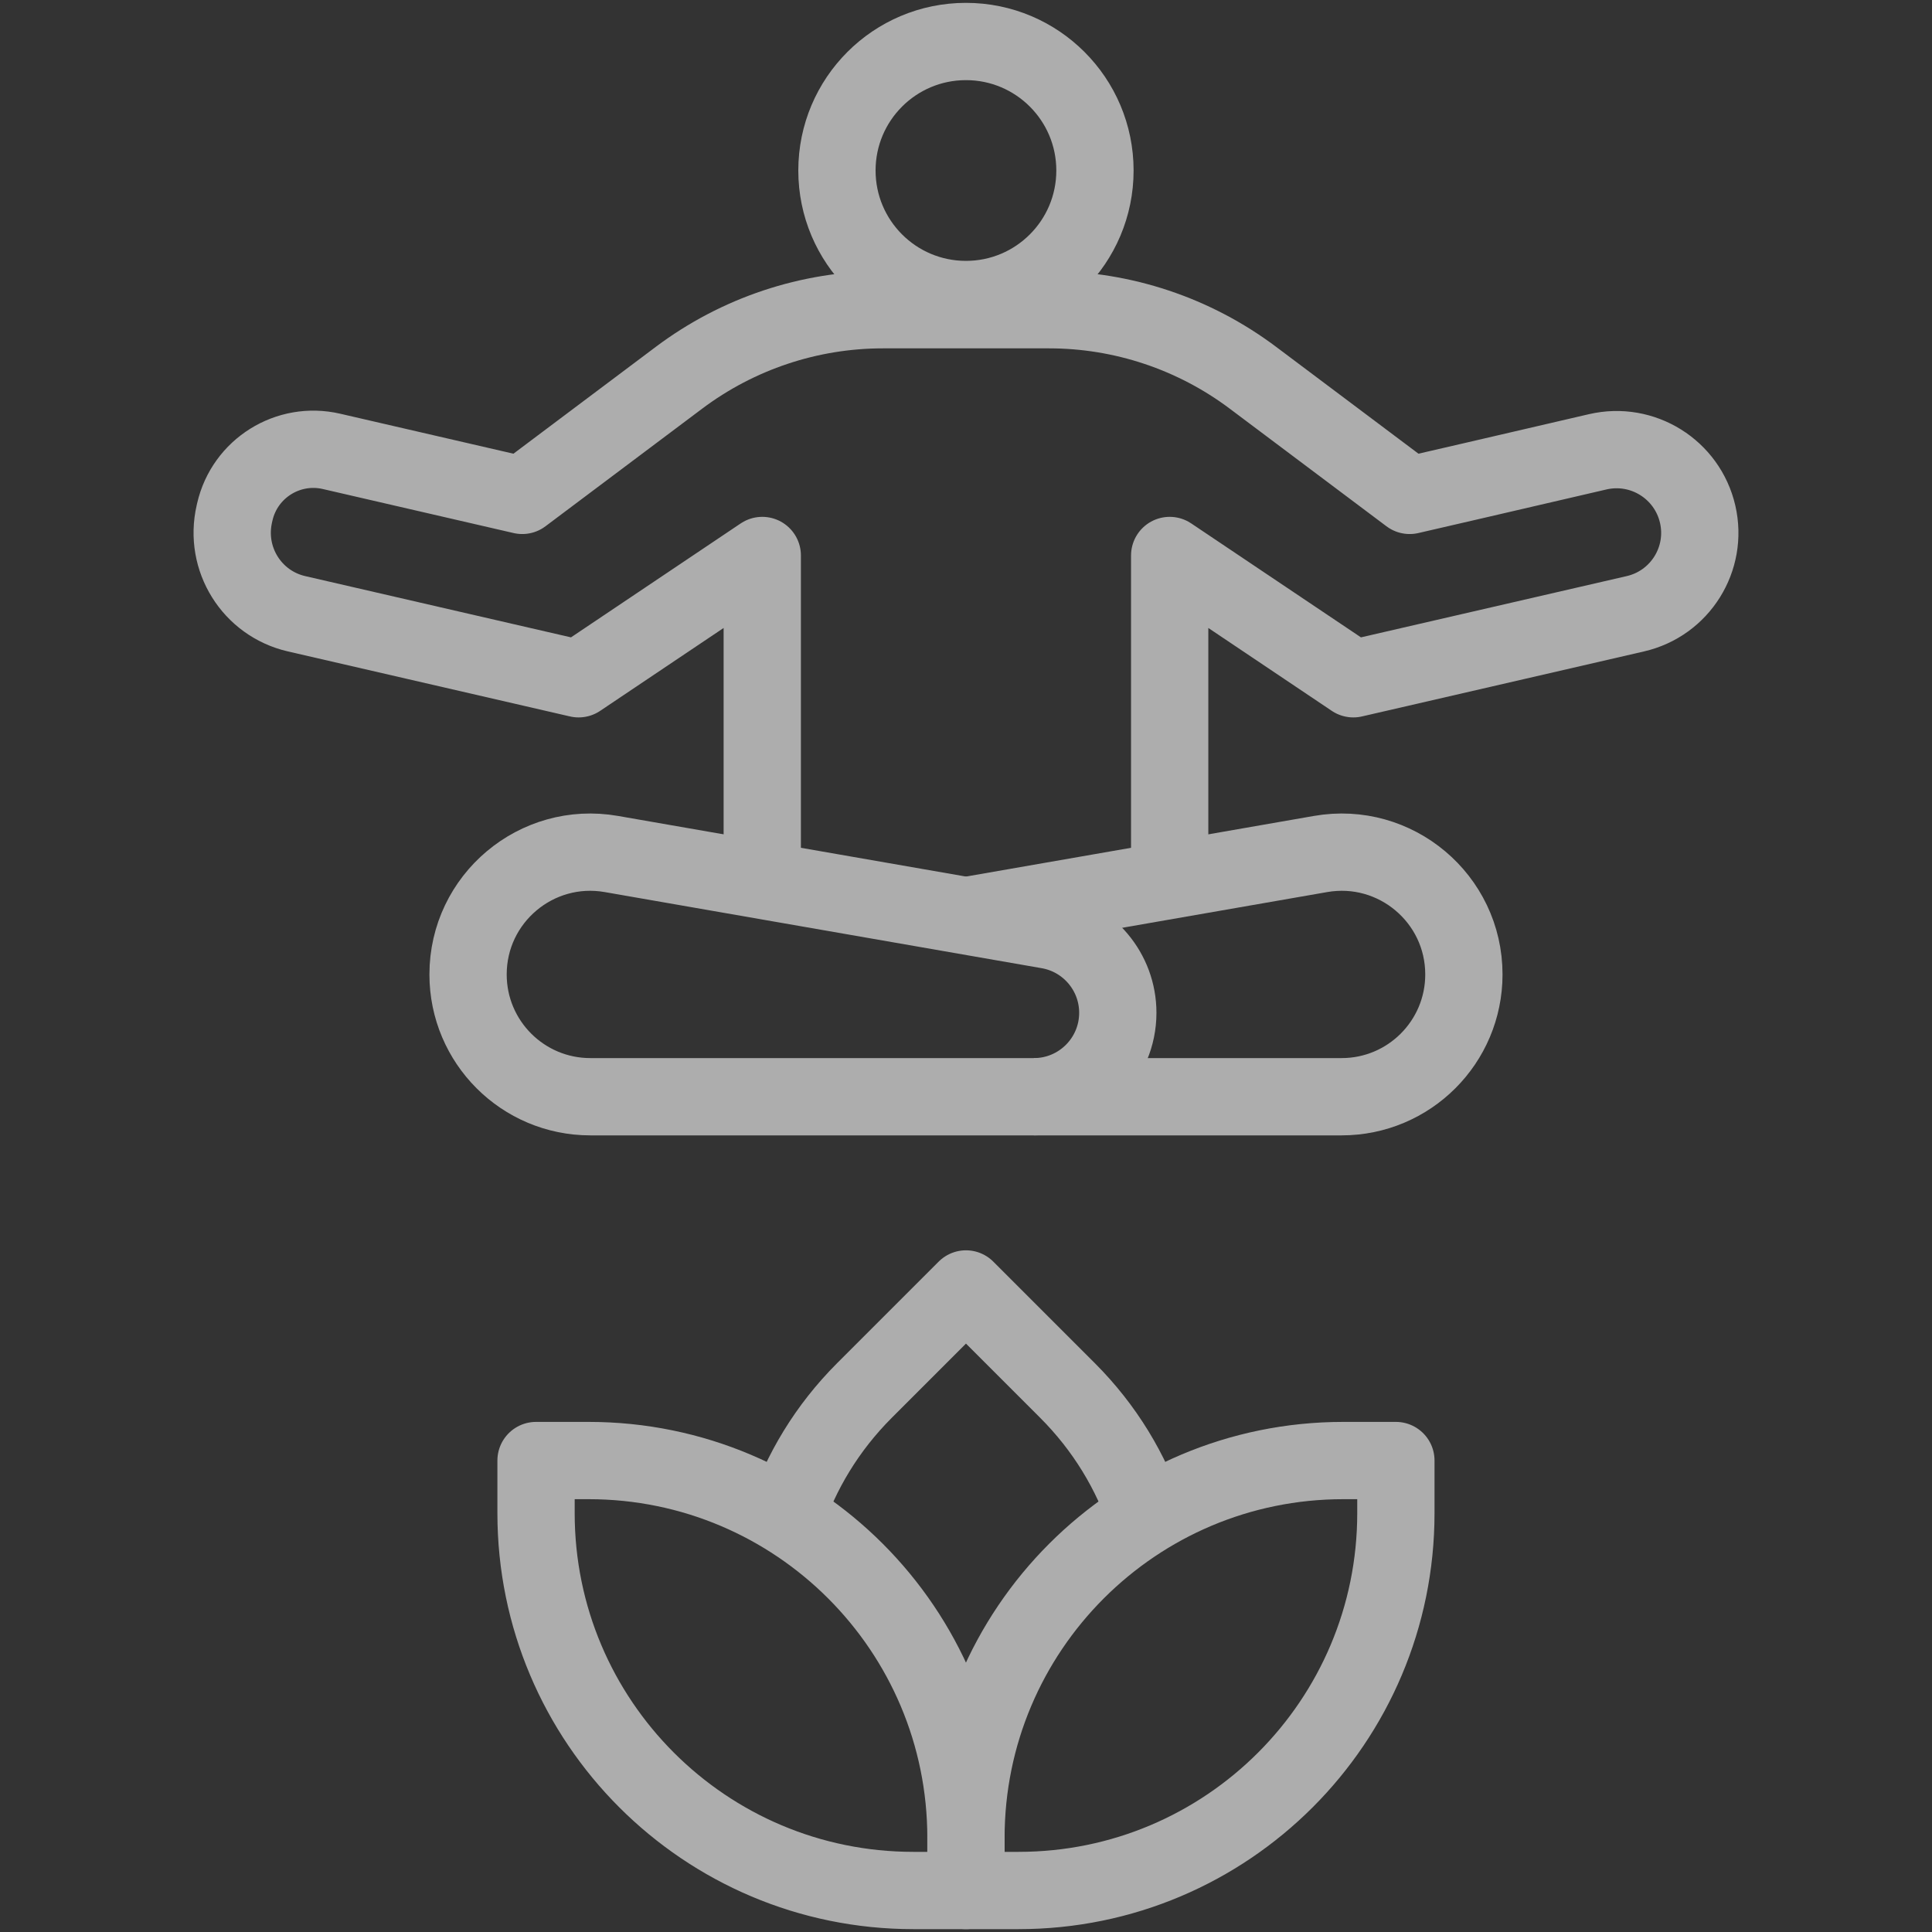
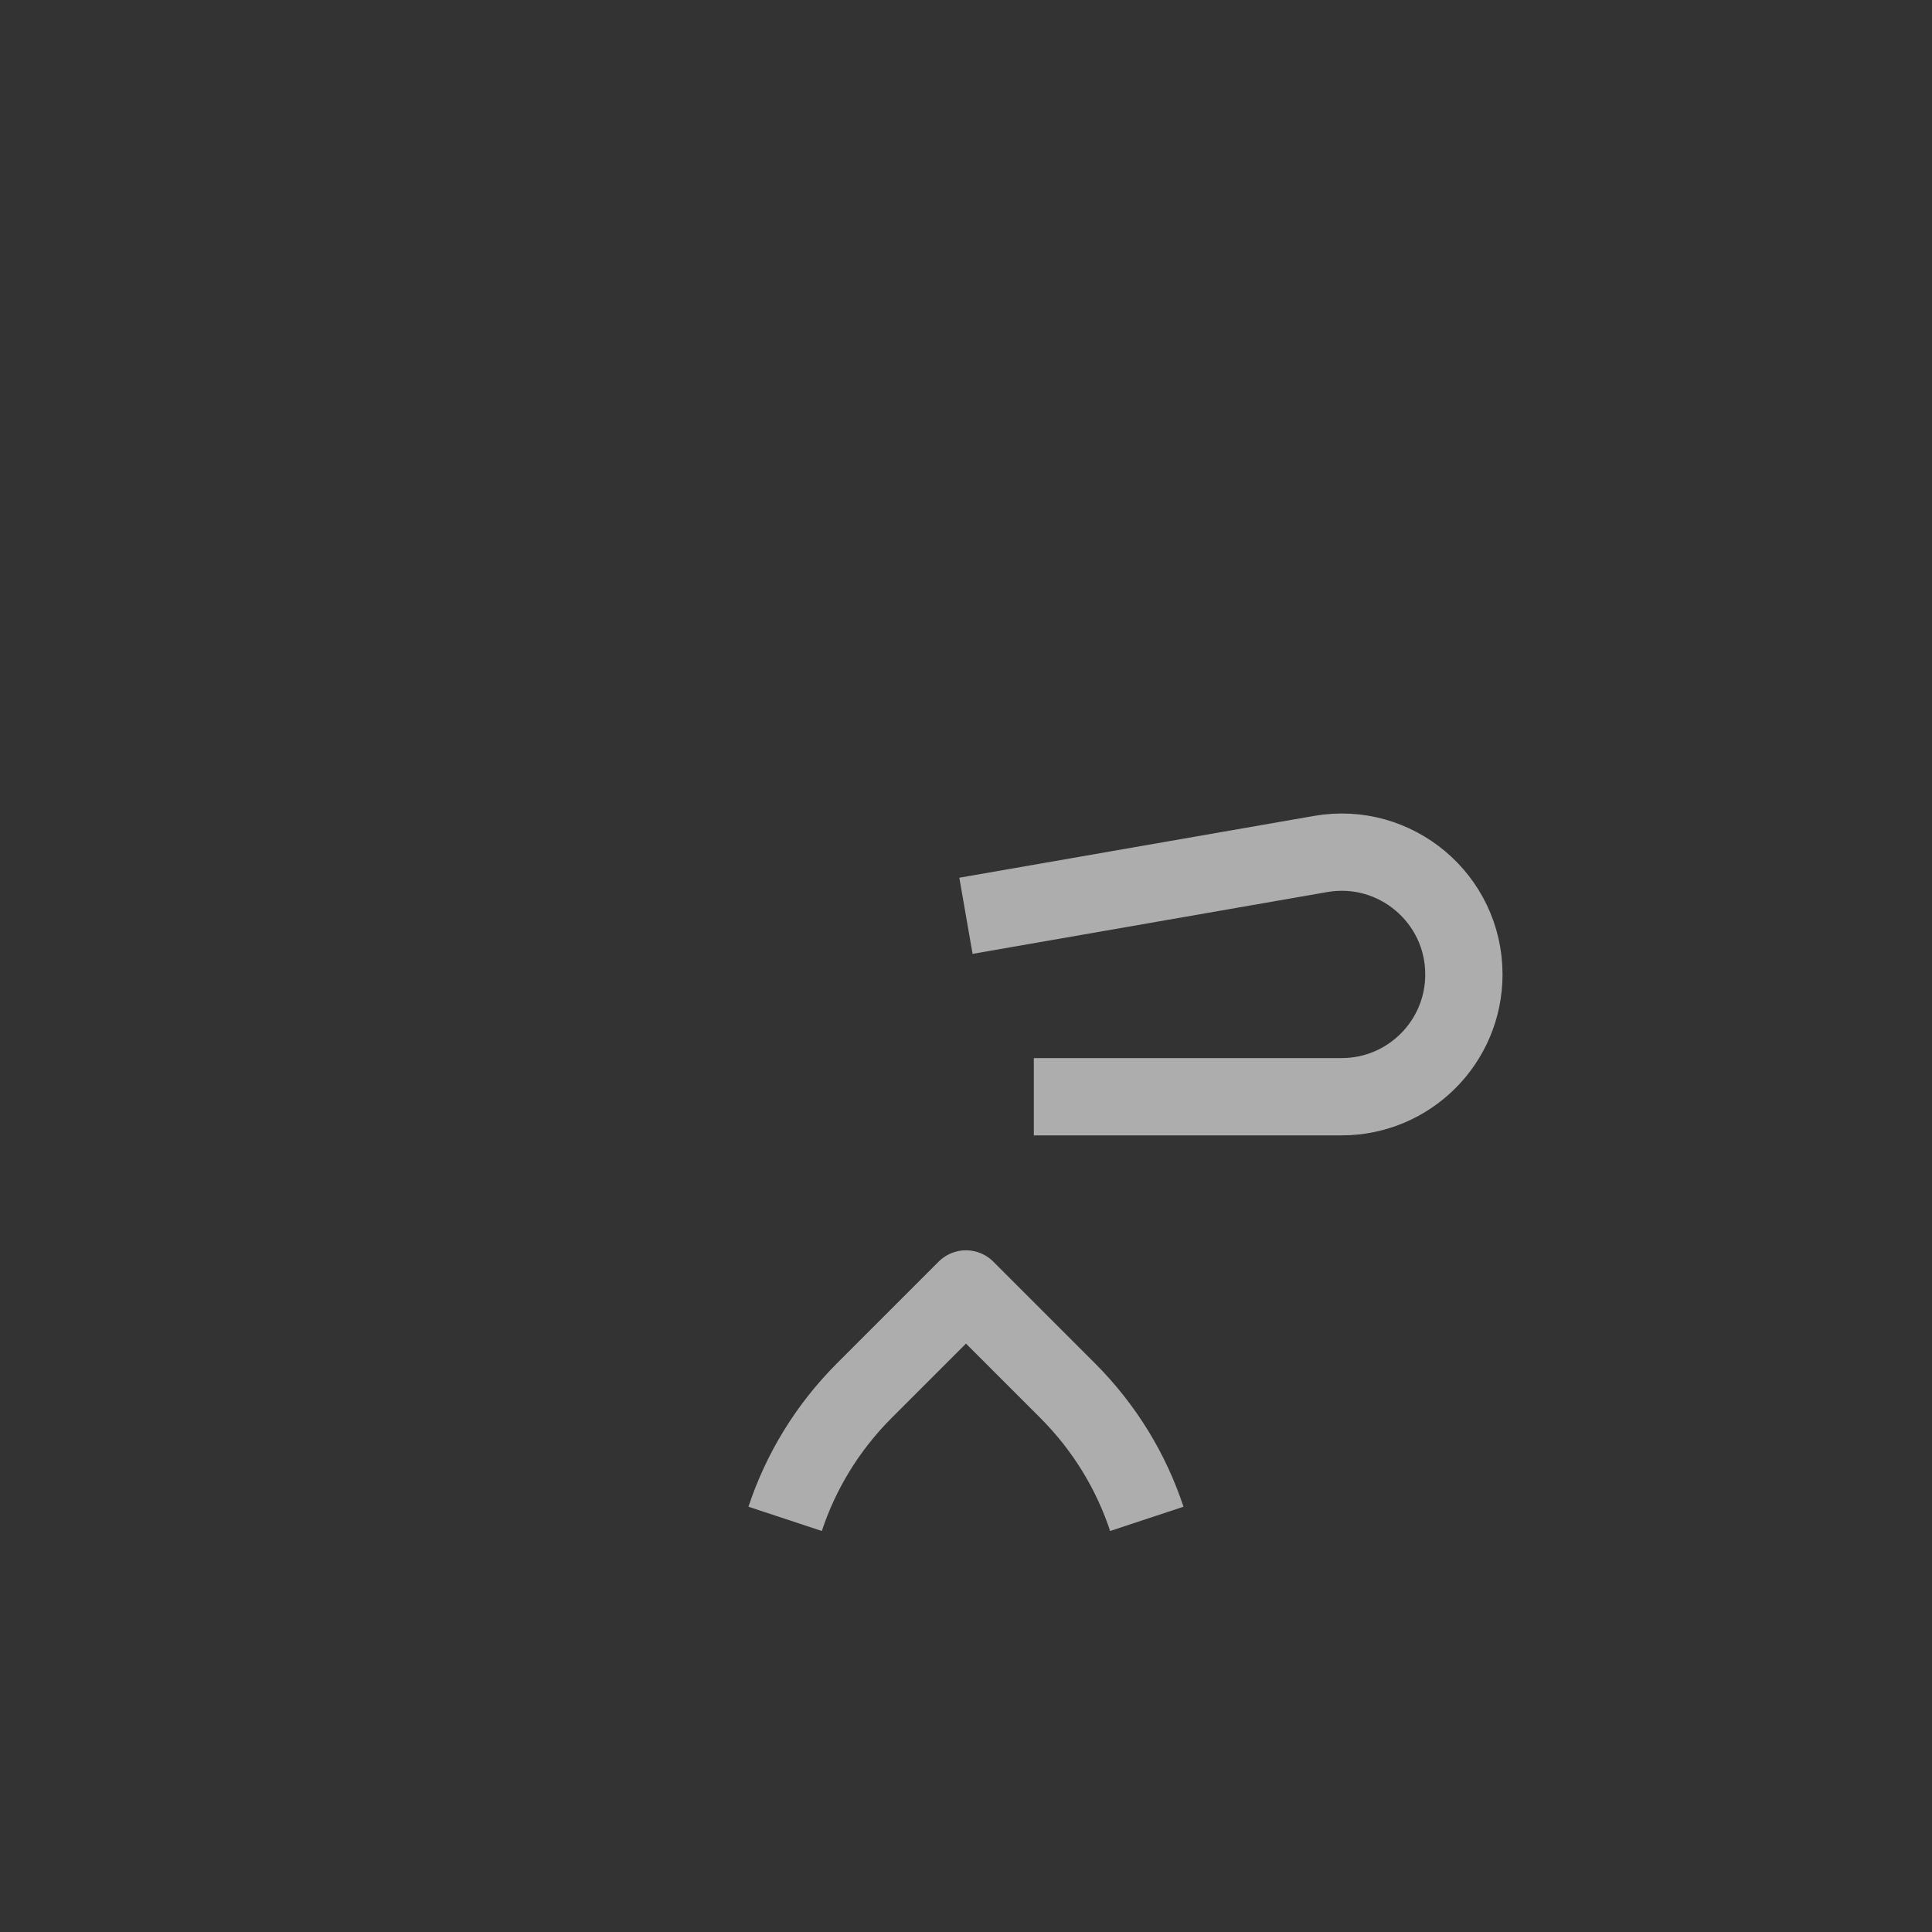
<svg xmlns="http://www.w3.org/2000/svg" width="75" height="75" viewBox="0 0 75 75" fill="none">
  <rect x="0" y="0" width="75" height="75" fill="#333333" stroke="none" />
  <g opacity="0.6" clip-path="url(#clip0_577_3471)">
-     <path d="M37.498 73.389H39.54C47.63 73.389 54.188 66.83 54.188 58.74V56.698H52.147C44.056 56.698 37.498 63.257 37.498 71.347V73.389Z" stroke="white" stroke-width="3" stroke-miterlimit="10" stroke-linejoin="round" />
-     <path d="M37.499 73.389V71.347C37.499 63.257 30.941 56.698 22.85 56.698H20.809V58.74C20.809 66.83 27.367 73.389 35.457 73.389H37.499Z" stroke="white" stroke-width="3" stroke-miterlimit="10" stroke-linejoin="round" />
    <path d="M44.519 58.962C43.916 57.139 42.889 55.427 41.439 53.977L37.499 50.037L33.559 53.977C32.109 55.427 31.082 57.139 30.479 58.962" stroke="white" stroke-width="3" stroke-miterlimit="10" stroke-linejoin="round" />
-     <path d="M37.498 11.627C40.264 11.627 42.506 9.385 42.506 6.619C42.506 3.853 40.264 1.611 37.498 1.611C34.732 1.611 32.49 3.853 32.49 6.619C32.49 9.385 34.732 11.627 37.498 11.627Z" stroke="white" stroke-width="3" stroke-miterlimit="10" stroke-linecap="round" stroke-linejoin="round" />
-     <path d="M45.407 34.243V21.564L52.536 26.35L63.486 23.826C65.221 23.426 66.303 21.696 65.903 19.961C65.501 18.219 63.762 17.134 62.02 17.54C58.944 18.258 54.723 19.231 54.723 19.231L48.638 14.664C46.355 12.95 43.578 12.023 40.723 12.023H34.274C31.419 12.023 28.642 12.95 26.359 14.664L20.274 19.231L12.869 17.522C11.185 17.133 9.504 18.183 9.116 19.867L9.098 19.946C8.695 21.696 9.777 23.426 11.511 23.826L22.462 26.35L29.591 21.564V34.243" stroke="white" stroke-width="3" stroke-miterlimit="10" stroke-linejoin="round" />
    <path d="M40.133 42.575H52.081C54.703 42.575 56.828 40.45 56.828 37.828C56.828 34.881 54.17 32.646 51.266 33.152L37.498 35.551" stroke="white" stroke-width="3" stroke-miterlimit="10" stroke-linejoin="round" />
-     <path d="M40.135 42.575H22.917C20.295 42.575 18.17 40.45 18.17 37.828C18.17 34.881 20.828 32.646 23.731 33.152L40.694 36.107C42.254 36.379 43.393 37.733 43.393 39.317C43.393 41.116 41.934 42.575 40.135 42.575Z" stroke="white" stroke-width="3" stroke-miterlimit="10" stroke-linecap="round" stroke-linejoin="round" />
  </g>
  <defs>
    <clipPath id="clip0_577_3471">
      <rect width="75" height="75" fill="white" />
    </clipPath>
  </defs>
</svg>